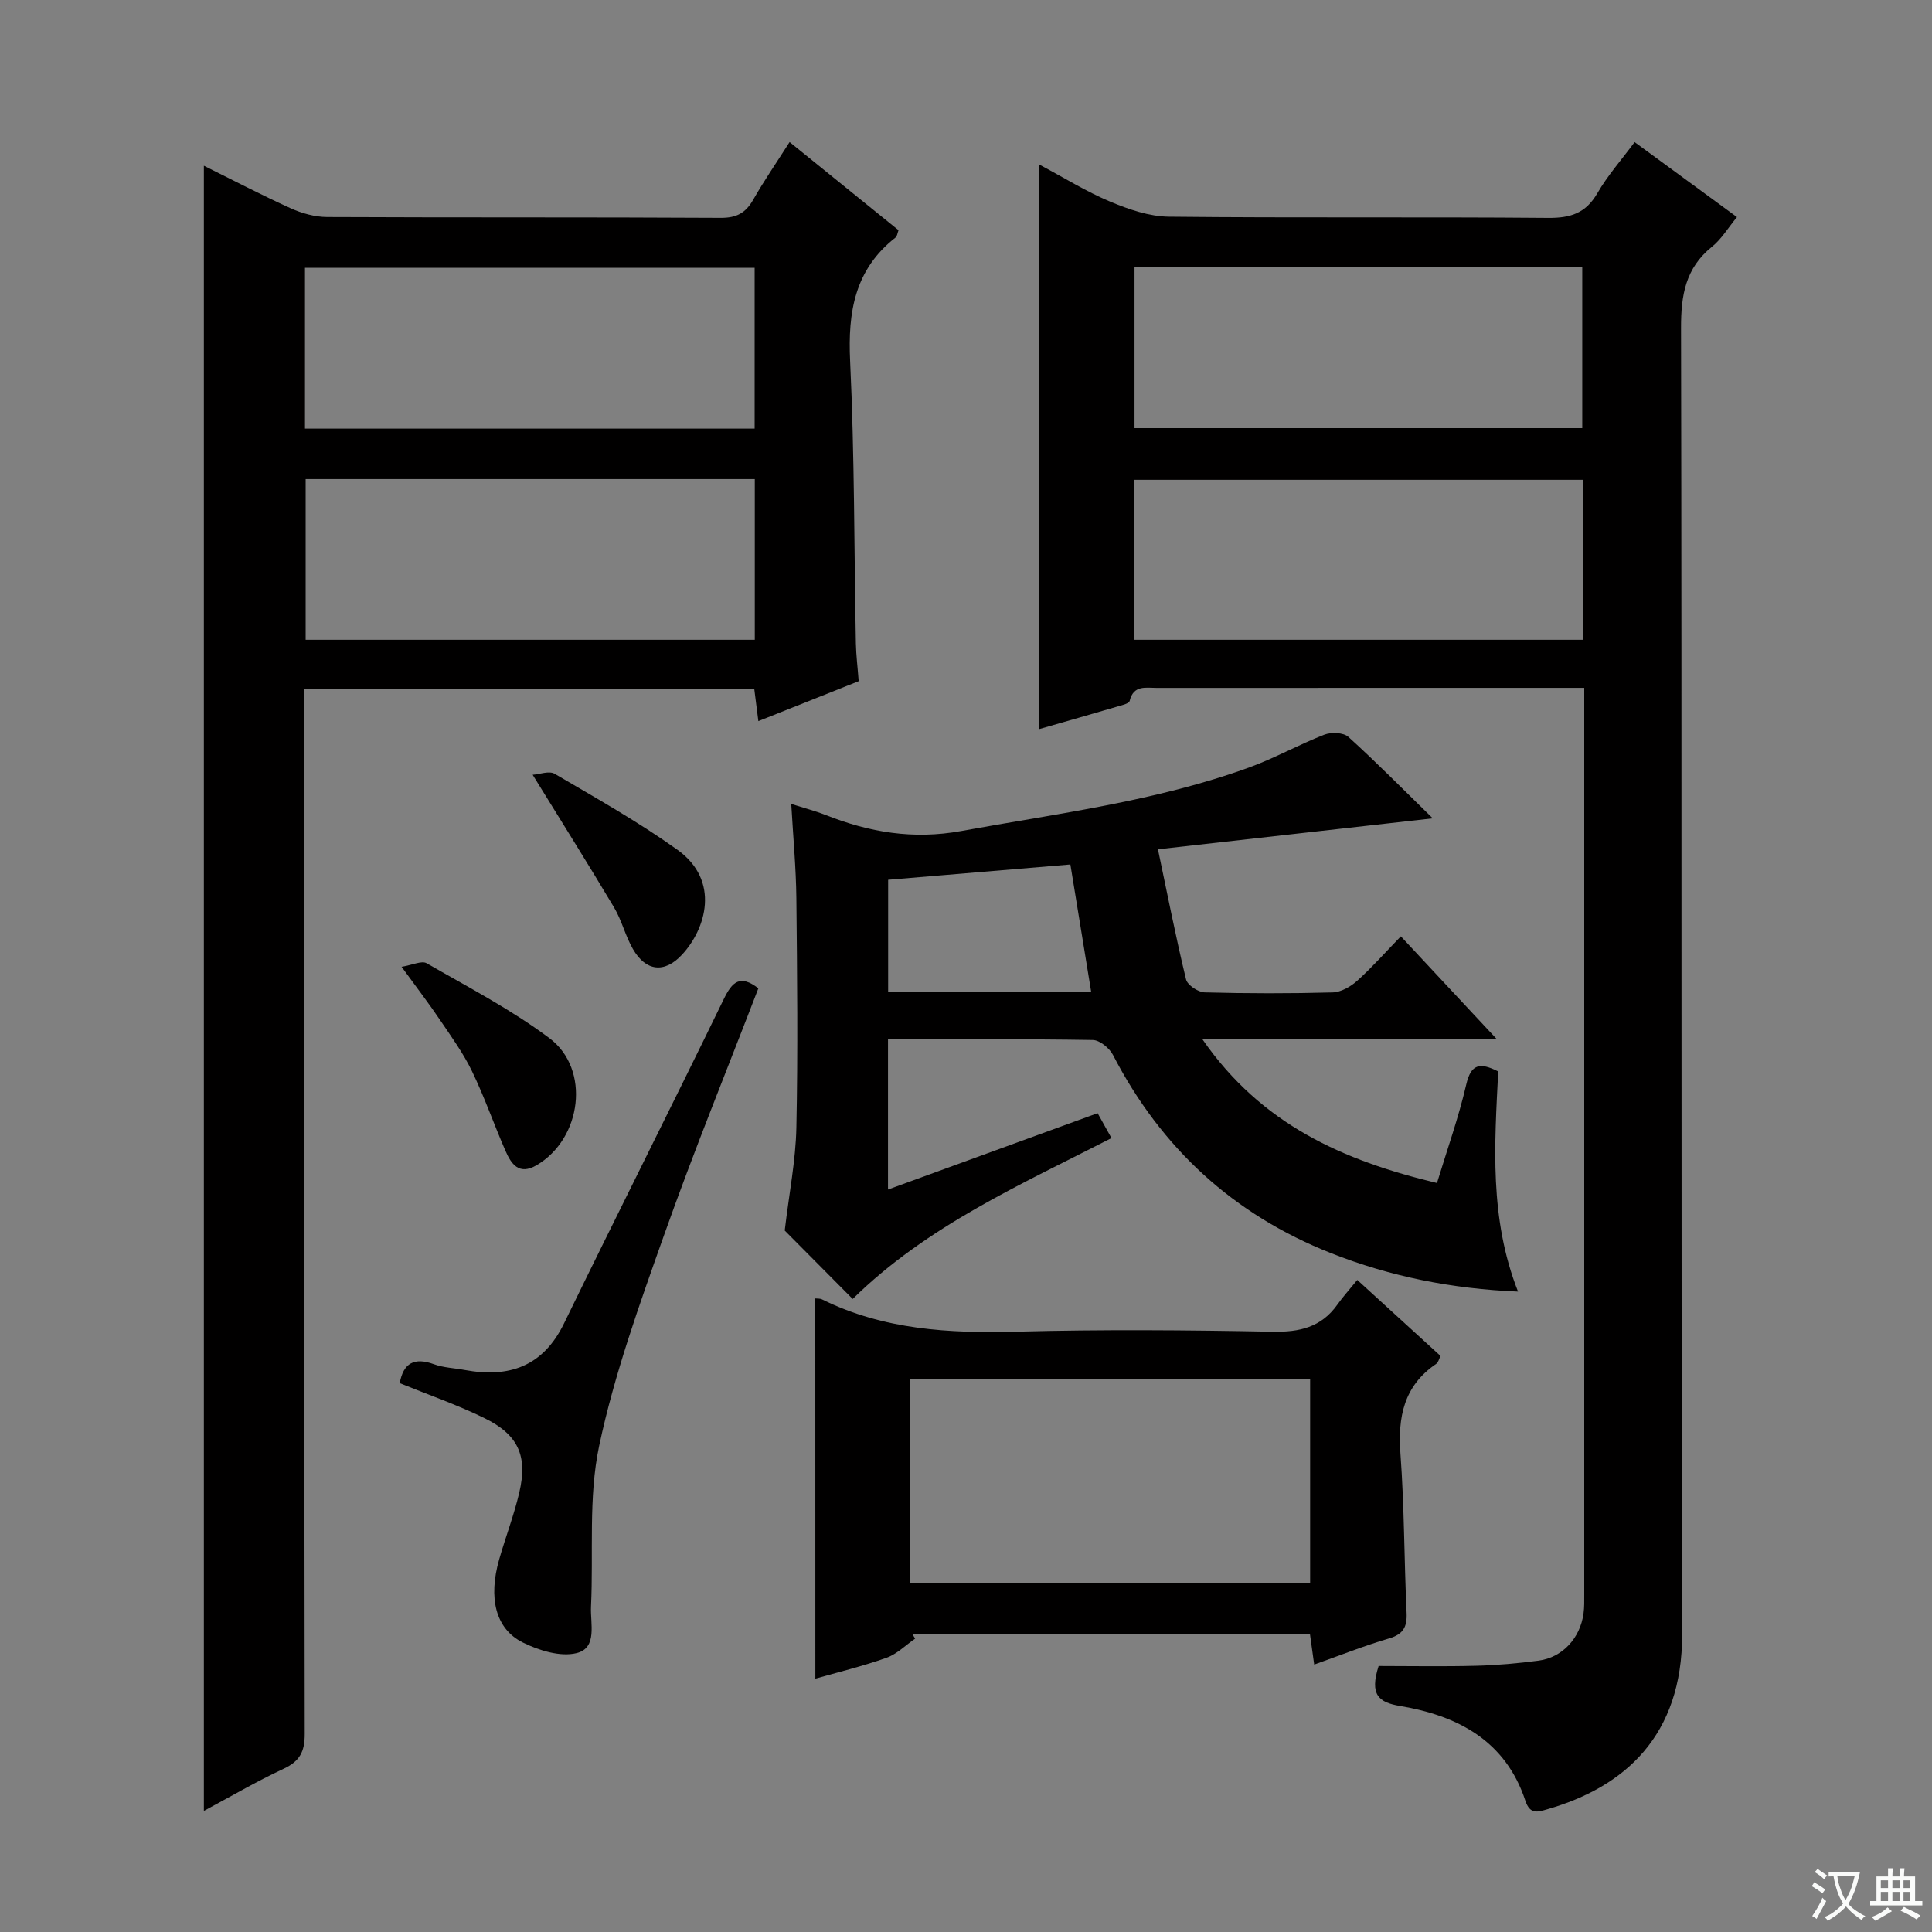
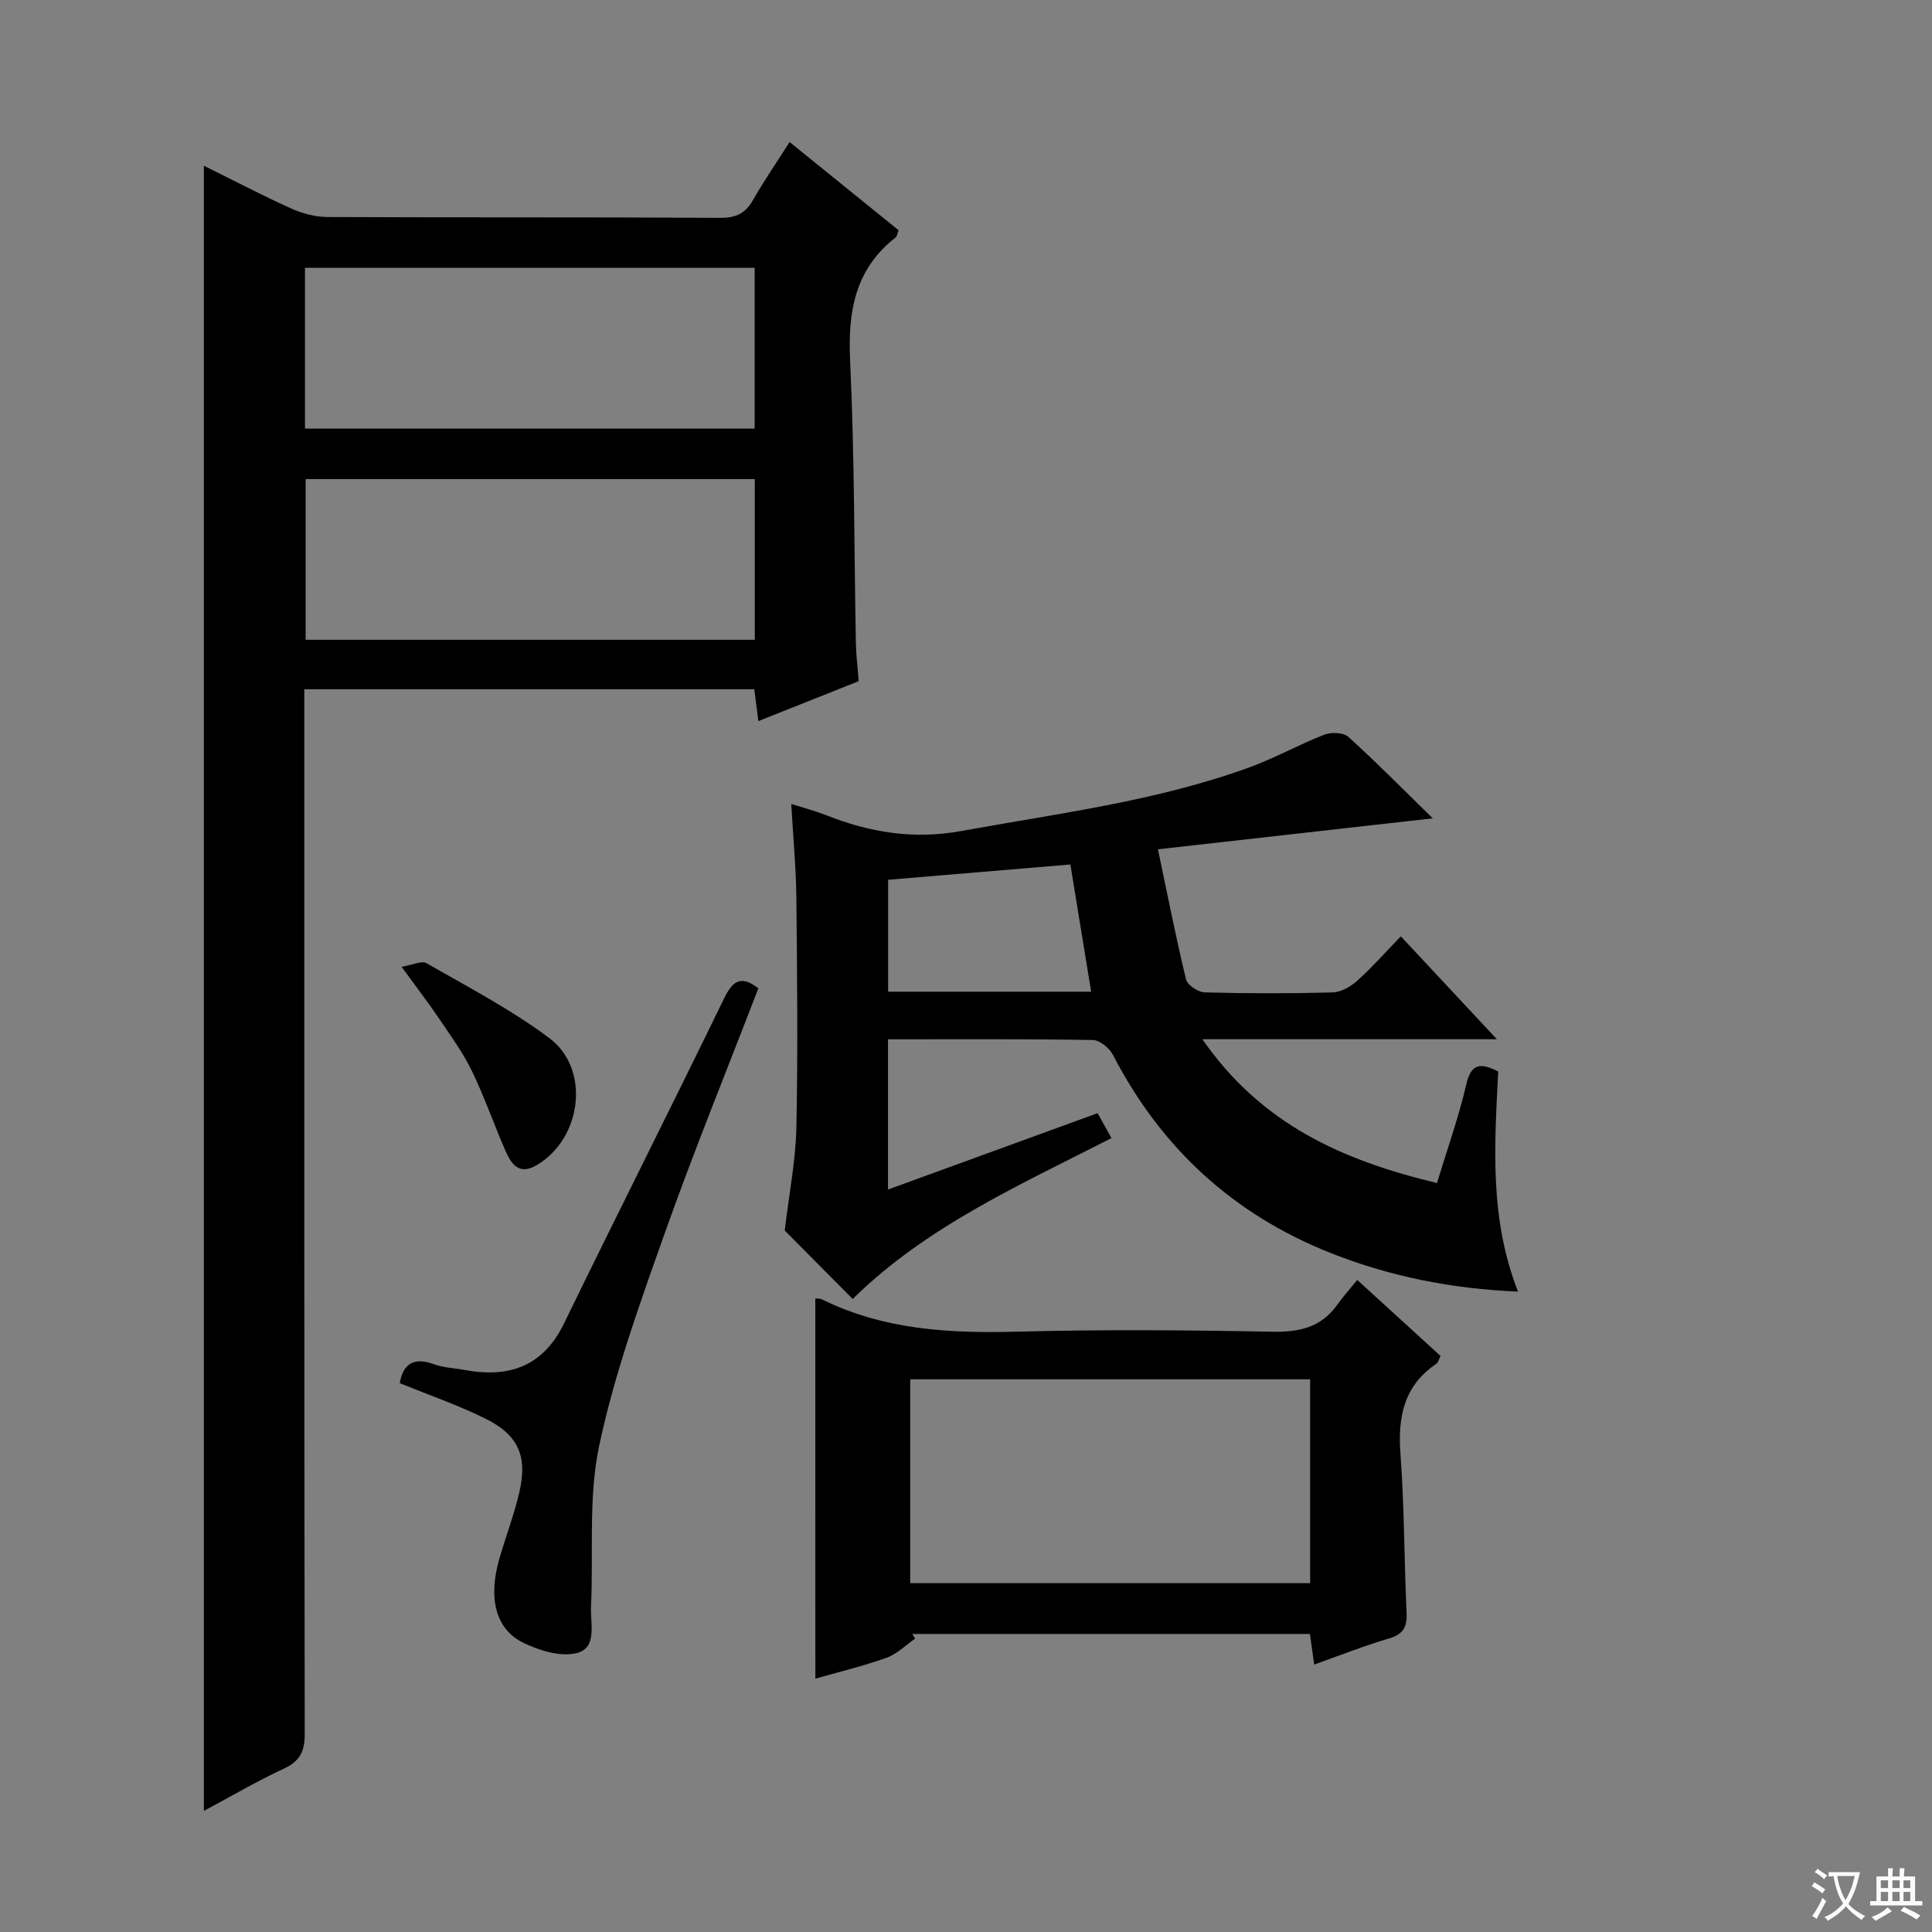
<svg xmlns="http://www.w3.org/2000/svg" enable-background="new 0 0 400 400" viewBox="0 0 400 400">
  <rect x="0" y="0" width="400" height="400" fill="#808080" stroke="none" />
  <path d="m377.9 391.2c-.2.3-.4.5-.6.8-.7-.6-1.4-1-2.2-1.5.2-.3.4-.5.5-.8.6.4 1.4.8 2.3 1.5zm-1.8 6.1c-.2-.2-.5-.4-.9-.6.4-.6.8-1.2 1.2-1.9s.7-1.3.9-1.9c.3.3.5.5.8.7-.7 1.3-1.4 2.6-2 3.7zm2.2-9c-.3.3-.5.5-.6.8-.6-.6-1.3-1.1-2-1.5.3-.3.5-.5.6-.7.6.5 1.3.9 2 1.4zm.3.2v-.9h2 4.5c-.3 1.3-.6 2.5-1 3.6s-.9 2.1-1.4 3c.4.5 1 1 1.6 1.4s1.2.8 1.9 1.1c-.3.2-.5.4-.8.8-.4-.3-1-.7-1.6-1.2s-1.2-1.1-1.6-1.6c-.5.6-1.1 1.1-1.7 1.6s-1.4.9-2.1 1.4c-.1-.3-.3-.5-.7-.8.6-.2 1.2-.5 1.9-1s1.4-1.1 2-1.8c-.5-.8-.9-1.6-1.2-2.5s-.6-2-.8-3.2c-.4.1-.7.1-1 .1zm2.5 2.7c.3 1 .7 1.7 1 2.2.3-.5.6-1.1 1-2s.6-1.9.9-3h-3.2-.4c.1.9.3 1.8.7 2.8z" fill="#fafbfa" />
  <path d="m396.5 388.5v1.5 3.6h1.5v.9c-.4 0-1 0-1.7 0h-7.9c-.5 0-.9 0-1.2 0v-.9h1.3v-3.5c0-.7 0-1.2 0-1.6h2.4c0-.8 0-1.4 0-1.7h1c0 .3-.1.8-.1 1.7h1.5c0-.8 0-1.4 0-1.7h1c0 .3-.1.9-.1 1.7zm-8.2 9.2c-.2-.3-.5-.5-.8-.8.8-.3 1.4-.6 1.9-.9s1-.7 1.4-1.1c.3.3.6.5.9.8-1.6 1-2.8 1.6-3.4 2zm2.6-6.8v-1.6h-1.5v1.6zm0 2.7v-1.9h-1.5v1.9zm2.4-2.7v-1.6h-1.5v1.6zm0 2.7v-1.9h-1.5v1.9zm.2 2 .7-.8c.4.2.9.5 1.6.8s1.3.7 1.8 1c-.3.3-.5.5-.8.8-.4-.3-1.5-1-3.3-1.8zm2-4.7v-1.6h-1.4v1.6zm0 2.7v-1.9h-1.4v1.9z" fill="#fafbfa" />
  <g fill="#010000">
-     <path d="m285.43 344.93c6.64 0 13.42.13 20.2-.05 4.31-.11 8.63-.5 12.91-1.06 4.93-.65 8.6-4.63 9.31-9.74.18-1.31.15-2.66.15-3.99 0-60.99 0-121.97 0-182.96 0-1.32 0-2.64 0-4.72-1.88 0-3.48 0-5.07 0-27.83 0-55.66 0-83.48.01-2.25 0-4.77-.63-5.57 2.7-.14.57-1.65.9-2.57 1.17-5.25 1.54-10.51 3.04-16.15 4.66 0-38.87 0-77.41 0-116.89 5.12 2.72 9.72 5.6 14.66 7.67 3.85 1.61 8.11 3.09 12.21 3.13 26.16.28 52.32.02 78.48.25 4.63.04 7.79-.95 10.2-5.1 2.13-3.68 5.01-6.93 7.72-10.59 7.19 5.26 14 10.25 21.19 15.52-1.82 2.21-3.2 4.56-5.19 6.16-5.48 4.42-6.4 10.02-6.39 16.76.19 90.15-.01 180.3.23 270.44.06 21.12-11.94 31.68-27.85 36.27-2.05.59-3.64 1.18-4.61-1.75-4.11-12.44-14.01-17.62-25.97-19.62-4.4-.74-6.32-2.31-4.41-8.27zm-50.66-212.47h92.93c0-11.28 0-22.18 0-33.12-31.15 0-62 0-92.93 0zm.12-77.26v33.44h92.7c0-11.33 0-22.35 0-33.44-31.04 0-61.67 0-92.7 0z" />
    <path d="m157.01 149.3c-.32-2.52-.57-4.44-.84-6.6-30.99 0-61.73 0-93.17 0v5.89c0 70.13-.03 140.27.09 210.4.01 3.7-1.04 5.66-4.38 7.22-5.55 2.58-10.84 5.69-16.5 8.72 0-113.68 0-226.94 0-340.62 5.86 2.9 11.84 6.03 17.97 8.81 2.33 1.05 5.03 1.8 7.57 1.81 27.15.13 54.31.01 81.46.17 3.29.02 5.17-1.01 6.73-3.75 2.21-3.88 4.76-7.58 7.54-11.94 7.66 6.2 15.08 12.2 22.55 18.25-.25.66-.29 1.26-.6 1.5-8.46 6.61-9.91 15.4-9.42 25.62.92 19.44.82 38.93 1.19 58.4.05 2.46.36 4.92.58 7.85-6.72 2.67-13.57 5.4-20.77 8.27zm-93.73-50.11v33.27h92.99c0-11.27 0-22.17 0-33.27-31.06 0-61.81 0-92.99 0zm-.14-10.45h93.1c0-11.21 0-22.26 0-33.3-31.23 0-62.1 0-93.1 0z" />
    <path d="m176.54 268.94c-5.13-5.17-10.17-10.24-14.07-14.17.92-7.76 2.27-14.52 2.41-21.31.33-15.82.16-31.66 0-47.48-.07-6.28-.66-12.55-1.06-19.53 2.81.89 5.02 1.46 7.13 2.29 9.06 3.59 18.13 5.12 28.04 3.32 20.07-3.66 40.37-6.16 59.67-13.18 5.29-1.92 10.26-4.73 15.52-6.77 1.43-.56 3.97-.46 4.98.45 5.8 5.24 11.29 10.83 17.48 16.87-19.18 2.16-37.48 4.22-56.9 6.41 2.02 9.58 3.72 18.31 5.82 26.94.29 1.18 2.5 2.64 3.85 2.68 8.82.24 17.66.25 26.49.01 1.74-.05 3.74-1.19 5.09-2.41 3.07-2.76 5.82-5.88 9.04-9.2 6.61 7.08 12.77 13.69 19.88 21.3-20.77 0-40.25 0-60.97 0 12.25 17.69 29.15 25.12 48.57 29.77 2.09-6.87 4.47-13.54 6.06-20.39.99-4.27 2.81-4.63 6.62-2.71-.75 15.07-1.88 30.37 4.1 45.58-13.75-.57-26.51-3.13-38.74-7.97-20.15-7.97-35.14-21.72-45.11-41.01-.73-1.42-2.74-3.08-4.18-3.11-13.98-.23-27.97-.14-42.41-.14v31.1c14.54-5.3 28.79-10.49 43.4-15.81.98 1.76 1.84 3.3 2.87 5.16-18.86 9.66-38.26 18.23-53.58 33.31zm45.07-89.96c-12.88 1.08-25.36 2.13-37.73 3.17v23.17h42.03c-1.44-8.77-2.82-17.22-4.3-26.34z" />
    <path d="m168.8 268.83c.4.05.96-.02 1.38.19 12.77 6.31 26.35 7.06 40.31 6.69 17.65-.47 35.32-.33 52.97.01 5.61.11 10.09-.92 13.42-5.6 1.16-1.63 2.5-3.12 4.13-5.12 6.12 5.59 11.59 10.58 17.24 15.74-.31.58-.46 1.34-.91 1.64-6.7 4.56-7.96 10.99-7.39 18.64.81 10.94.76 21.94 1.27 32.9.14 2.97-.72 4.45-3.69 5.32-5.07 1.49-10 3.46-15.44 5.39-.32-2.3-.58-4.18-.88-6.34-27.5 0-54.92 0-82.33 0 .2.32.4.65.59.97-1.97 1.36-3.77 3.2-5.94 3.97-4.92 1.75-10.03 2.98-14.72 4.32-.01-26.41-.01-52.44-.01-78.72zm102.45 58.95c0-14.32 0-28.21 0-42.21-27.85 0-55.37 0-82.8 0v42.21z" />
    <path d="m82.76 286.37c.74-4.15 3-5.41 7.08-3.92 2 .73 4.24.79 6.36 1.19 9.17 1.69 16.23-.69 20.59-9.67 10.91-22.42 22.15-44.68 33.05-67.1 1.76-3.63 3.39-5.16 7.17-2.25-6.52 16.95-13.41 33.85-19.5 51.03-5.09 14.36-10.31 28.83-13.46 43.69-2.27 10.73-1.16 22.17-1.69 33.29-.17 3.49 1.38 8.53-2.95 9.62-3.37.85-7.82-.53-11.17-2.19-5.67-2.81-7.17-9.24-4.89-17.21 1.32-4.62 3.06-9.13 4.15-13.79 1.8-7.65-.19-12.06-7.32-15.51-5.62-2.74-11.59-4.81-17.42-7.18z" />
    <path d="m83.14 200.16c2.29-.37 4.18-1.32 5.19-.73 8.6 4.95 17.5 9.58 25.41 15.5 8.6 6.44 6.71 20.87-2.67 26.33-3.65 2.12-5.24-.29-6.43-3.02-2.38-5.45-4.33-11.11-6.92-16.46-1.79-3.71-4.25-7.11-6.57-10.54-2.22-3.3-4.65-6.47-8.01-11.08z" />
-     <path d="m110.28 160.41c1.4-.09 3.41-.88 4.56-.2 8.58 5.03 17.29 9.93 25.37 15.7 9.01 6.43 5.93 16.45.98 21.76-3.65 3.92-7.5 3.42-10.16-1.2-1.56-2.71-2.3-5.91-3.9-8.6-5.34-8.97-10.9-17.8-16.85-27.46z" />
  </g>
</svg>